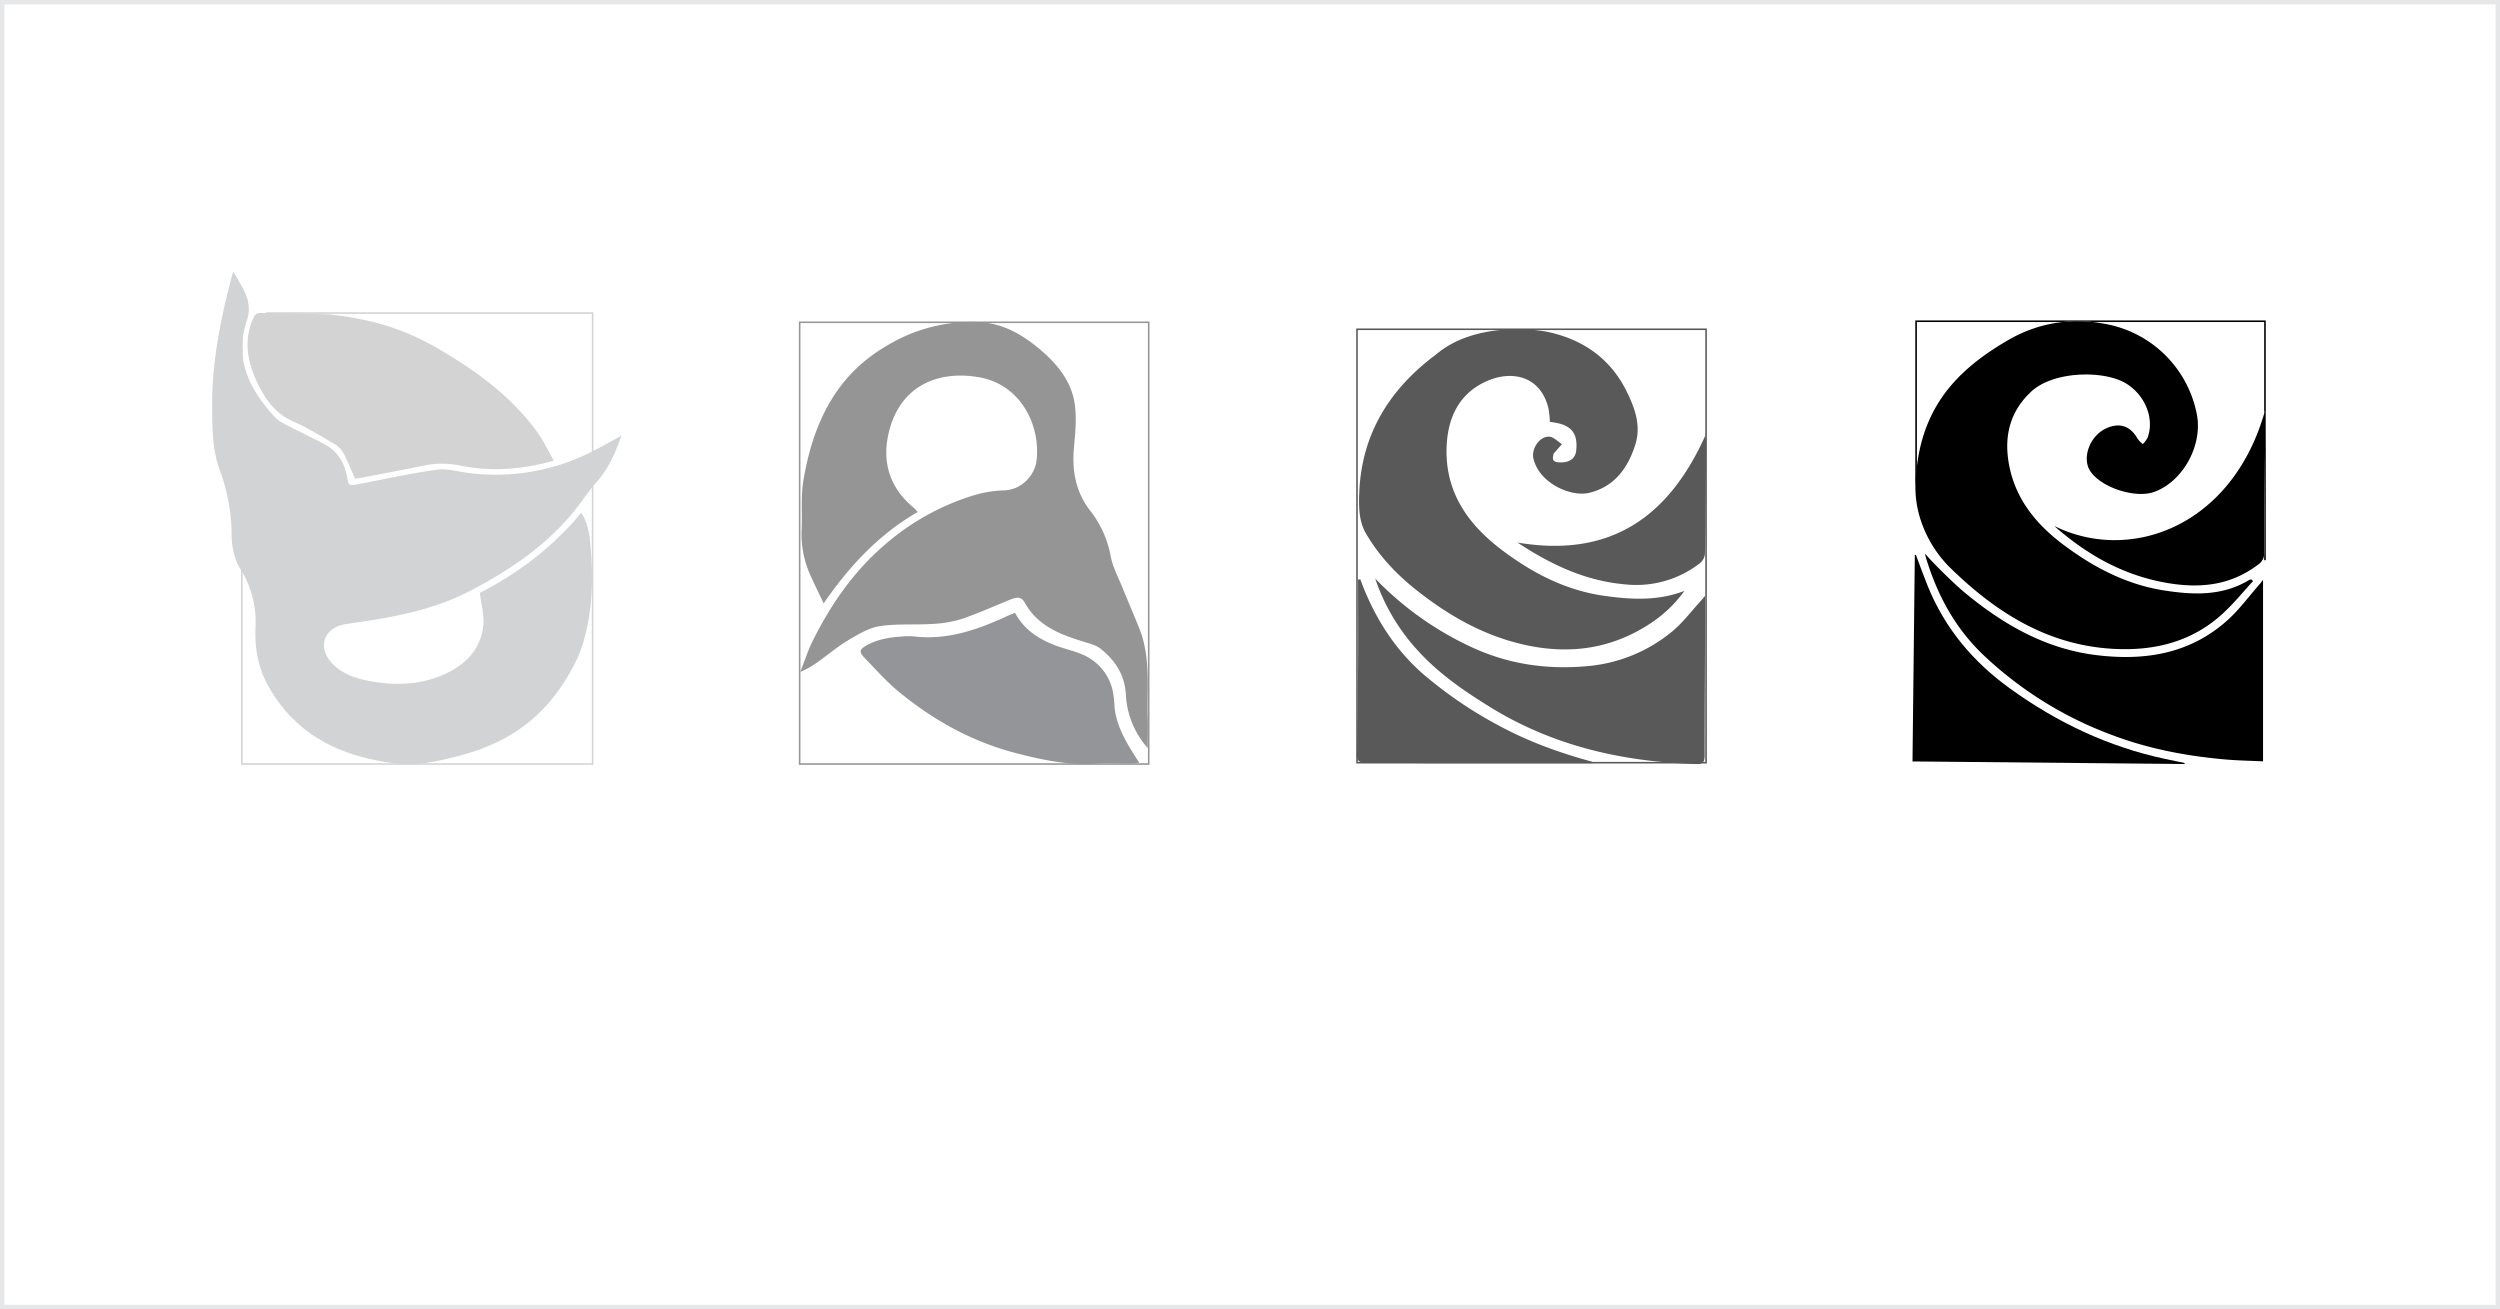
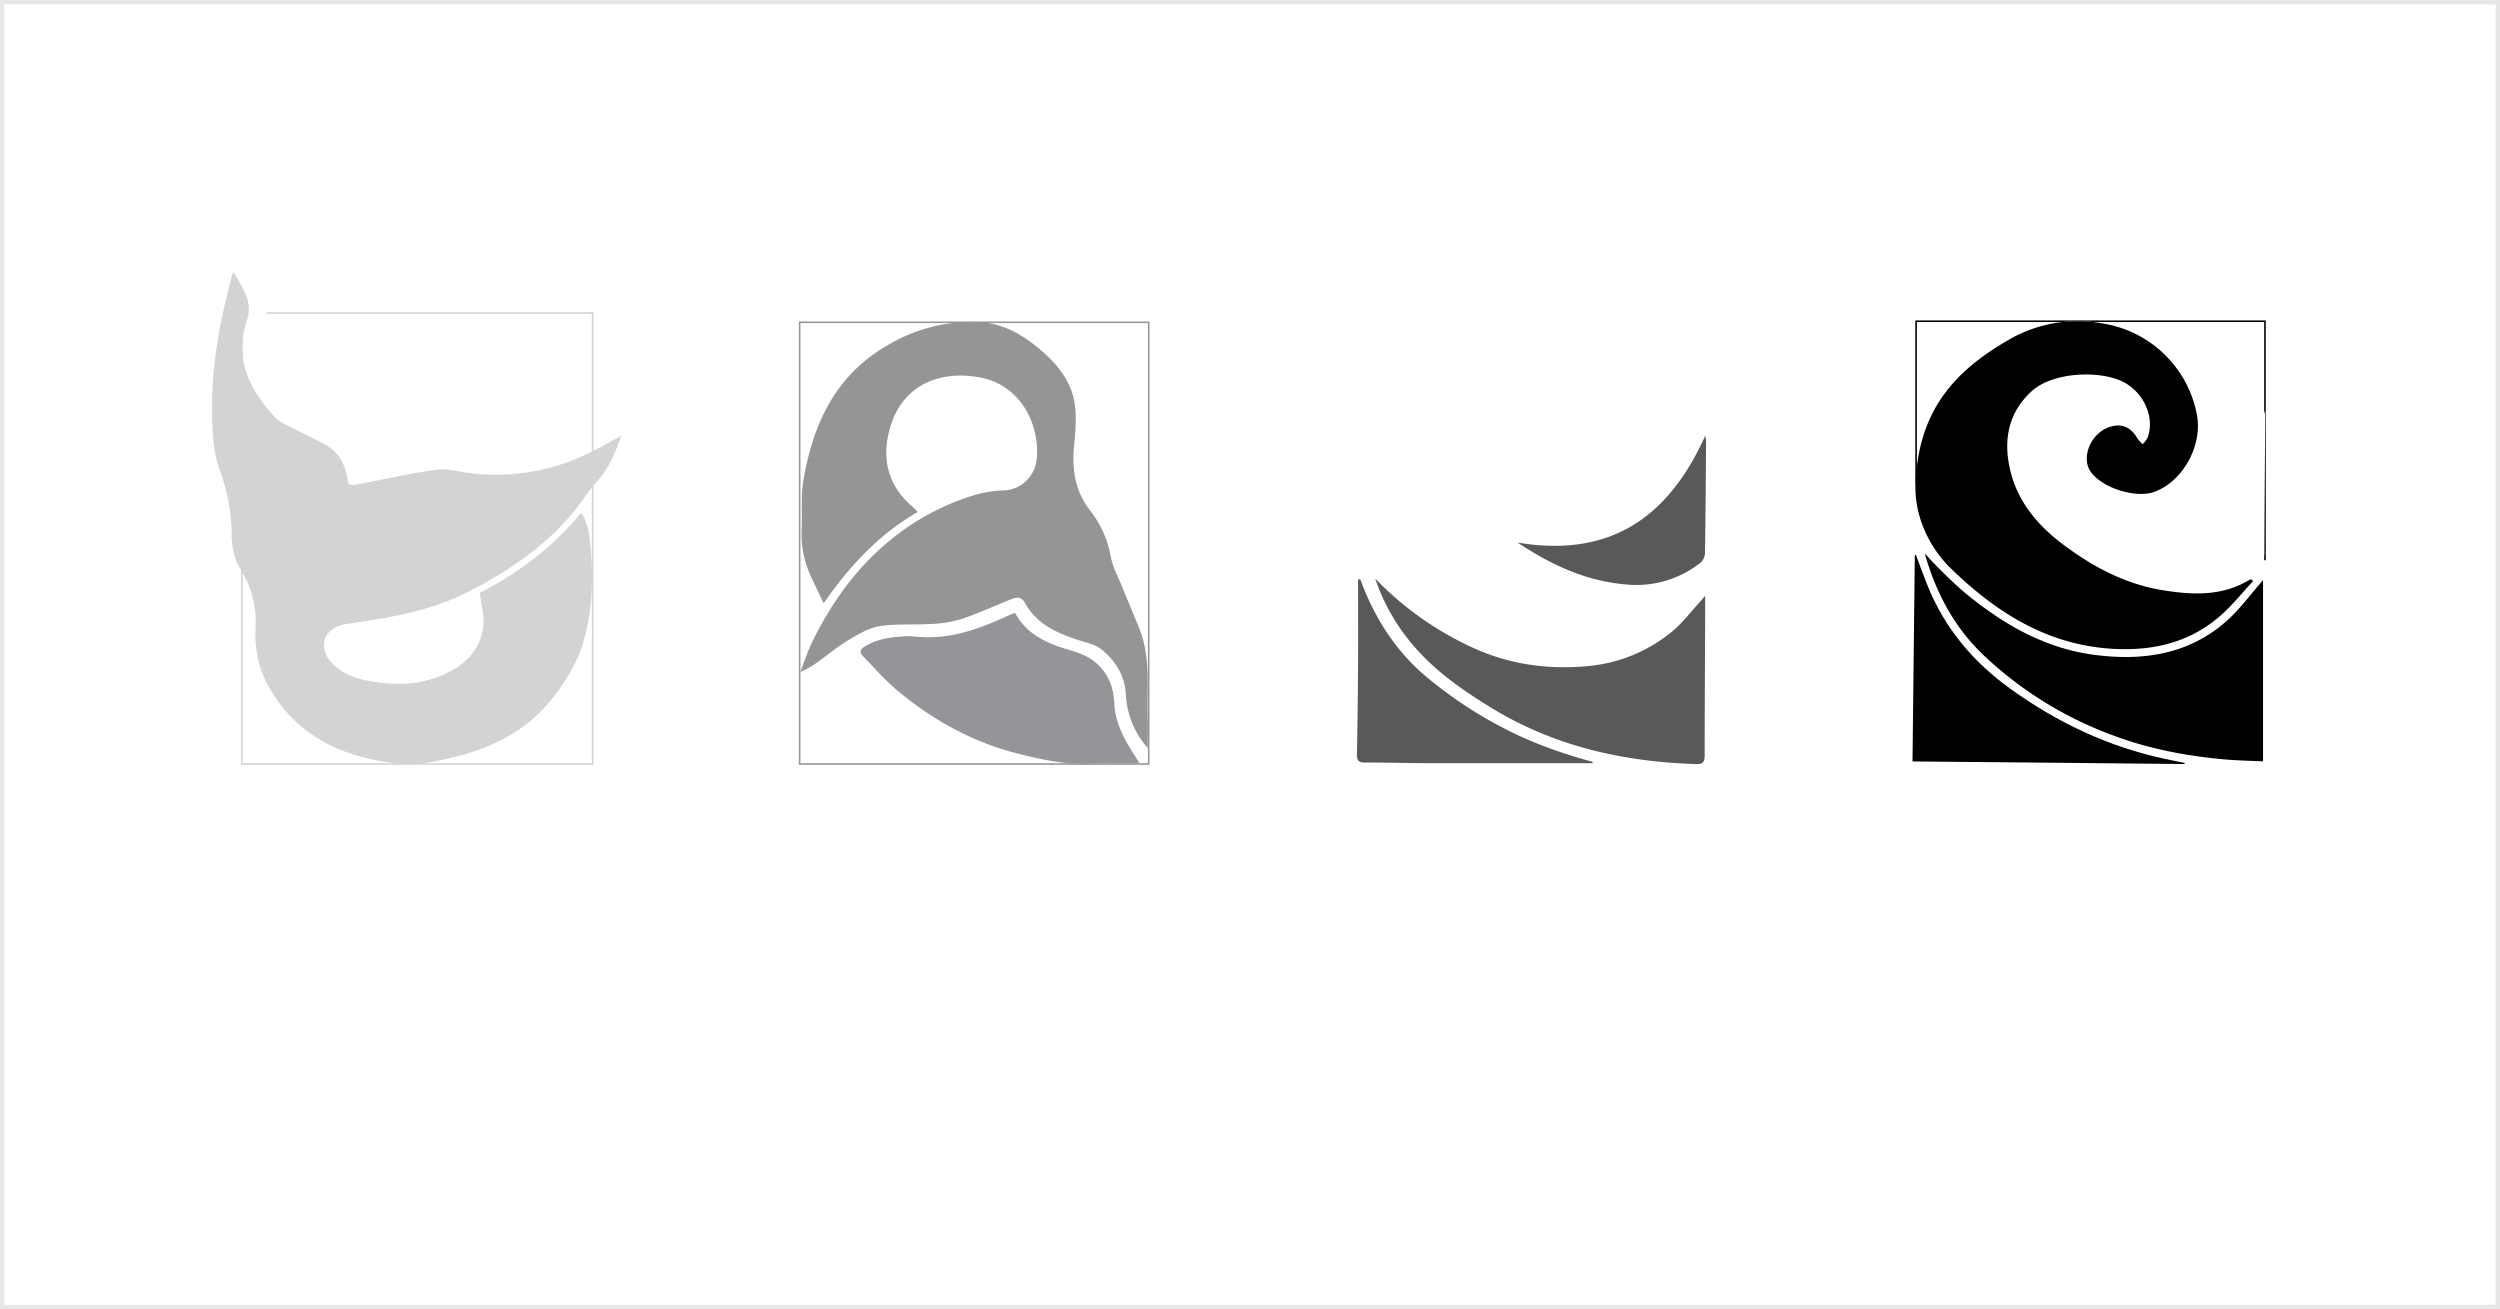
<svg xmlns="http://www.w3.org/2000/svg" id="Layer_2" data-name="Layer 2" viewBox="0 0 1142 598">
  <rect x="0" y="0" width="1142" height="598" fill="#333333" stroke="none" />
  <defs>
    <style>.cls-1,.cls-9{fill:#fff;}.cls-1{stroke:#e6e7e8;stroke-width:2px;}.cls-1,.cls-12,.cls-4,.cls-7,.cls-8{stroke-miterlimit:10;}.cls-2{fill:#595959;}.cls-3{fill:#59595a;}.cls-12,.cls-4,.cls-7,.cls-8{fill:none;}.cls-4{stroke:#595959;}.cls-4,.cls-7{stroke-width:0.72px;}.cls-5{fill:#959595;}.cls-6{fill:#939598;}.cls-7{stroke:#959595;}.cls-8{stroke:#000;stroke-width:0.73px;}.cls-10{fill:#d1d3d4;}.cls-11{fill:#d3d3d3;}.cls-12{stroke:#d3d3d3;stroke-width:0.72px;}</style>
  </defs>
  <title>napsConcepts</title>
  <rect class="cls-1" x="1" y="1" width="1140" height="596" />
-   <path class="cls-2" d="M708.6,206.32c0.15,0.88-1.48,3.57,2.27,3.86,4.75,0.37,7.71-1.5,8.13-5.3,0.92-8.39-2.48-12.16-12-13.15a46.5,46.5,0,0,0-.7-6.32c-3.65-14.84-16.9-17.43-28.42-12.19-12,5.44-17.22,15.88-18,28.62-1.27,21,9.06,36.17,25,48.27,14,10.62,29.38,18.61,47,21.07,12,1.68,24.15,2.48,36.56-2.25a58.62,58.62,0,0,1-15.52,14.83c-20.48,13.51-42.58,14.72-65.46,7.66-15.45-4.77-29.1-13.07-41.68-23.06-9.08-7.21-17-15.65-22.85-25.74-3.34-5.79-3.27-12.59-3-19.1,1.17-26.61,14.12-47,34.89-62.46,18-15.4,46.22-11.51,51.28-10.42,16.25,3.5,28.78,12.33,36.18,27.61,3.7,7.63,6.45,15.45,3.66,24.09-3.46,10.71-9.57,19-21,21.79-8.32,2-22.9-4.38-25.48-15.71-1-4.39,2.79-10.21,7.25-9.95,2,0.12,3.87,2.21,5.79,3.41Z" transform="translate(1 1)" />
  <path class="cls-3" d="M627.19,263.27A146.15,146.15,0,0,0,669.91,294c17.13,8.25,35,11,53.94,9.31A70.17,70.17,0,0,0,762.8,287.5c4.73-3.87,8.49-8.94,12.67-13.48,0.61-.66,1.17-1.37,2.44-2.86,0,4.23,0,7.55,0,10.88-0.08,20.65-.21,41.3-0.22,62,0,2.82-.64,4.11-3.83,4-33.37-1.05-65-8.13-93.84-25.84-12.1-7.44-23.76-15.45-33.34-26A92.11,92.11,0,0,1,627.19,263.27Z" transform="translate(1 1)" />
  <path class="cls-2" d="M620.38,263.63c6.18,16.79,15.33,31.64,28.91,43.45A191.55,191.55,0,0,0,684.71,331c13.13,7,27.06,12,41.38,15.89a3.47,3.47,0,0,1,.76.75h-7c-21.69,0-43.38,0-65.07,0-10.76,0-21.52-.33-32.28-0.31-2.91,0-3.72-1-3.66-3.81q0.41-20.47.52-40.94c0.08-12.94,0-25.88,0-38.82Z" transform="translate(1 1)" />
  <path class="cls-2" d="M692.2,246.84c42.34,7.14,69.07-11.57,85.81-48.93,0.16,1.52.33,2.36,0.32,3.19-0.12,16.94-.22,33.89-0.51,50.83a6.21,6.21,0,0,1-2.18,4.24A47.28,47.28,0,0,1,742,266C723.71,264.52,707.92,257.22,692.2,246.84Z" transform="translate(1 1)" />
-   <rect class="cls-4" x="619.88" y="150.41" width="159.45" height="197.99" />
  <path class="cls-5" d="M523.3,340.72a39.52,39.52,0,0,1-10-24.47c-0.49-8.86-4.86-15.57-11.52-20.89-1.85-1.48-4.4-2.2-6.74-2.91-11.06-3.37-21.82-7.16-27.9-18.12-1.78-3.22-4.23-2.4-6.75-1.39-7.32,2.95-14.52,6.25-22,8.78A52.88,52.88,0,0,1,425,284c-8,.53-16.12-0.16-24,1-4.95.75-9.74,3.62-14.19,6.25-5,2.94-9.42,6.71-14.13,10.07a39,39,0,0,1-8.09,4.62c1.8-4.6,3.3-9.35,5.46-13.78C378.3,275.46,388.7,260.3,403,248a111,111,0,0,1,42.63-23.27A53.64,53.64,0,0,1,457.78,223c8.48-.35,14-7.49,14.7-13.56,1.9-15.63-6.73-34.38-25.69-38-18.65-3.53-37.22,3.33-42.07,26.38-2.72,12.9,1,24.16,11.35,32.85,0.44,0.37.85,0.77,1.25,1.18,0.24,0.24.42,0.53,0.83,1.06-17.51,10.12-31,24.42-42.9,41.71-2.37-5-4.54-9.35-6.47-13.77a45.53,45.53,0,0,1-3.58-20.43c0.31-7.32-.42-14.8.8-22,4.33-25.49,14.41-47.73,38-61.43a74.77,74.77,0,0,1,41.68-10.89c11.52,0.42,20.74,5.93,29.08,13.1,7.59,6.54,13.83,14.41,15.22,24.6,0.86,6.36.21,13-.38,19.46-1,10.69.72,20.51,7.49,29.13a47.31,47.31,0,0,1,9.28,20.74c1,5.15,3.65,10,5.64,14.95,2.48,6.13,5.13,12.19,7.55,18.34,5.25,13.32,3.27,27.34,3.75,41.11C523.43,331.73,523.3,335.8,523.3,340.72Z" transform="translate(1 1)" />
  <path class="cls-6" d="M462.67,278.93c4.17,7.77,10.77,11.94,18.28,14.84,4.1,1.59,8.48,2.48,12.51,4.22a23.38,23.38,0,0,1,13.78,16.37,47.15,47.15,0,0,1,.88,7.49c0.69,7.53,4.06,14,7.93,20.27,1,1.62,2,3.2,3.39,5.3-1.61.16-2.56,0.33-3.52,0.33-5.62,0-11.27-.28-16.87.09-12.07.81-23.63-1.69-35.18-4.61-20.39-5.16-38.33-15.06-54.41-28.34-5.7-4.7-10.64-10.33-15.79-15.67-2.35-2.44-2-3.55.94-5.27,5.21-3,11-3.88,16.83-4.22a29.63,29.63,0,0,1,5.16,0c15.31,1.79,29.13-3.14,42.66-9.4C460.29,279.88,461.35,279.48,462.67,278.93Z" transform="translate(1 1)" />
  <rect class="cls-7" x="365.28" y="147.22" width="159.45" height="201.79" />
  <polyline class="cls-8" points="875.27 223.86 875.27 146.74 1034.64 146.74 1034.64 255.91" />
  <path class="cls-9" d="M1028.2,264.45l-0.7-.74a2.56,2.56,0,0,0-.9.15c-12.38,7.52-25.77,7-39.31,4.8-17.17-2.74-32.07-10.6-45.77-20.9-12.85-9.66-22.45-21.63-25-38-1.93-12.32,1-23.2,10.43-31.91,10.2-9.45,33-9.73,43-3.85,8.81,5.18,13.43,16,10.1,25a12.67,12.67,0,0,1-2.17,2.89,13.41,13.41,0,0,1-2.39-2.48c-3.24-5.79-8.15-7.49-14.21-4.77-7.66,3.44-11.43,13.73-7.25,19.8,5.14,7.46,20.65,12.38,29.17,9.25,13.16-4.83,22.15-21.38,19.36-35.51a52,52,0,0,0-42.61-41.33,62.79,62.79,0,0,0-43.69,7.61C891,169,878.47,192,874,219.9c-1.16,7.25-.89,15.12,3.08,21.74a80,80,0,0,0,12,15.87c20.69,20.42,44.14,35.74,74.26,37.77,19.06,1.28,36.54-2.73,51-16C1019.28,274.75,1023.58,269.43,1028.2,264.45ZM877.65,252.9l0.79-1.06a8.07,8.07,0,0,0,.17,1.32c5,17.14,13.31,32.54,26.24,44.93A172.52,172.52,0,0,0,965,335.25c16.23,6,33.1,9.17,50.29,10.7,5.65,0.5,11.34.59,17.49,0.89V263.94c-0.49.62-.86,1.15-1.28,1.63-5.08,5.75-9.65,12.07-15.34,17.12-17.21,15.26-38,18.32-59.9,15.56-22.81-2.87-42-13.85-59.39-28.21C890.24,264.58,884,258.63,877.65,252.9ZM996.82,348l0.22-.41c-3-.62-6-1.24-8.95-1.87-25.93-5.53-49.31-16.61-70.78-32.07-17-12.23-29.89-27.58-37.77-47-1.9-4.68-3.59-9.45-5.37-14.18l-0.49.09-1.06,94.29ZM937.35,239.24c15.29,13.47,32.43,23.06,52.92,26.29,14.58,2.29,28,.63,40.11-8.52a6.3,6.3,0,0,0,2.94-5.63c0.06-19.27.27-38.55,0.43-57.82,0-2.43,0-4.86,0-7.3C1019,239.6,972,256.49,937.35,239.24Z" transform="translate(1 1)" />
  <path d="M1028.2,264.45c-4.61,5-8.91,10.31-13.9,14.88-14.43,13.22-31.92,17.23-51,16-30.12-2-53.57-17.35-74.26-37.77C879.79,248,873.41,234.16,874,219.9c1.37-32.68,17-50.85,42.2-65.46a62.79,62.79,0,0,1,43.69-7.61,52,52,0,0,1,42.61,41.33c2.79,14.13-6.2,30.68-19.36,35.51-8.52,3.13-24-1.79-29.17-9.25-4.18-6.06-.41-16.36,7.25-19.8,6.06-2.72,11-1,14.21,4.77a13.41,13.41,0,0,0,2.39,2.48A12.67,12.67,0,0,0,980,199c3.33-9-1.29-19.83-10.1-25-10-5.88-32.78-5.6-43,3.85-9.4,8.7-12.36,19.59-10.43,31.91,2.57,16.4,12.17,28.37,25,38,13.71,10.3,28.61,18.16,45.77,20.9,13.54,2.16,26.93,2.73,39.31-4.8a2.56,2.56,0,0,1,.9-0.15Z" transform="translate(1 1)" />
  <path d="M896.85,270c17.41,14.36,36.58,25.34,59.39,28.21,21.94,2.76,42.7-.3,59.9-15.56,5.7-5.05,10.27-11.37,15.34-17.12,0.42-.48.79-1,1.28-1.63v82.89c-6.15-.3-11.84-0.38-17.49-0.89-17.19-1.53-34.06-4.69-50.29-10.7a172.52,172.52,0,0,1-60.15-37.16c-12.93-12.38-21.2-27.79-26.24-44.93a8.07,8.07,0,0,1-.17-1.32C878.17,252.2,890.24,264.58,896.85,270Z" transform="translate(1 1)" />
  <path d="M996.82,348l-124.19-1.18,1.06-94.29,0.49-.09c1.78,4.73,3.47,9.49,5.37,14.18,7.88,19.45,20.78,34.8,37.77,47,21.47,15.47,44.85,26.54,70.78,32.07,3,0.64,6,1.25,8.95,1.87Z" transform="translate(1 1)" />
-   <path d="M937.35,239.24c34.67,17.25,81.64.36,96.41-53,0,2.43,0,4.86,0,7.3-0.16,19.27-.38,38.55-0.43,57.82a6.3,6.3,0,0,1-2.94,5.63c-12.08,9.15-25.53,10.81-40.11,8.52C969.77,262.3,952.63,252.71,937.35,239.24Z" transform="translate(1 1)" />
  <path class="cls-9" d="M105.6,123.08c-0.27.83-.57,1.65-0.79,2.49-5.16,19.68-9.09,39.52-8.88,60,0.1,9.56.13,19.19,3.5,28.15a85.88,85.88,0,0,1,5.39,29.55c0.07,5.09,1.13,10.87,3.75,15.09a46,46,0,0,1,7.18,27.37c-0.4,9,1.16,18,5.53,26,12.71,23.31,34,33.09,59.06,36,9.08,1.05,18.06-.91,27.07-3.18,25.52-6.4,43.39-21.32,53-45.67,4.85-12.32,9.33-24.92,8.25-38.64a57.7,57.7,0,0,1,.29-10,25.67,25.67,0,0,0-4.39-17.12c-13,15.87-29.14,27.79-46.32,36.63,0.65,5.47,2.13,10.37,1.6,15-1.26,11-8.38,18-18.21,22.35-10.07,4.43-20.68,5-31.38,3.31-7.3-1.14-14.45-3-19.72-8.78-6.34-6.92-3.77-15.33,5.26-17.39,1.11-.25,2.25-0.41,3.38-0.57,18.93-2.67,37.6-5.86,54.93-15,19.65-10.32,37.47-22.56,50.67-40.75,2.21-3,4.43-6.12,6.92-8.93,5.43-6.1,8.51-13.34,11.24-21.06-4.27,2.33-8.14,4.5-12.07,6.56a96.91,96.91,0,0,1-57.27,10.54c-5-.57-10.07-2.22-14.86-1.56-12.13,1.66-24.11,4.37-36.15,6.63-4.24.8-4.26,0.65-5-3.43-1.18-6.4-4.27-11.64-10.16-14.77-6-3.21-12.24-6.14-18.32-9.29a16.15,16.15,0,0,1-4.47-3.14c-11.61-12.62-18.73-26.65-12.76-44.3C114.8,136.43,109.4,130.09,105.6,123.08ZM252,209.44c-2.47-4.34-4.36-8.4-6.89-12-10.61-15.09-24.74-26.15-40.34-35.8-17-10.5-36.17-14-55-19a8.71,8.71,0,0,0-2.05-.15c-9.86-.16-19.73-0.26-29.59-0.52-2.14-.06-2.83.84-3.63,2.68-4.4,10.11-2.45,19.87,2,29.18,3.5,7.36,8.06,14,16.15,17.55,6.86,3.05,13.31,7,19.79,10.87a11,11,0,0,1,3.74,4.39c1.82,3.5,3.26,7.19,4.94,11,0.72-.09,1.63-0.15,2.52-0.32,9.56-1.85,19.14-3.65,28.68-5.59a40.48,40.48,0,0,1,16.63-.11C223.06,214.53,237.17,213.59,252,209.44Z" transform="translate(1 1)" />
  <path class="cls-10" d="M105.6,123.08c3.8,7,9.2,13.34,6.21,22.18-6,17.64,1.15,31.67,12.76,44.3a16.15,16.15,0,0,0,4.47,3.14c6.08,3.16,12.27,6.08,18.32,9.29,5.88,3.13,9,8.37,10.16,14.77,0.76,4.08.78,4.23,5,3.43,12-2.26,24-5,36.15-6.63,4.79-.66,9.9,1,14.86,1.56a96.91,96.91,0,0,0,57.27-10.54c3.93-2.06,7.8-4.24,12.07-6.56-2.73,7.72-5.81,15-11.24,21.06-2.5,2.81-4.71,5.88-6.92,8.93-13.2,18.19-31,30.43-50.67,40.75-17.33,9.1-36,12.29-54.93,15-1.13.16-2.27,0.32-3.38,0.57-9,2.05-11.6,10.46-5.26,17.39,5.28,5.76,12.43,7.64,19.72,8.78,10.71,1.68,21.31,1.12,31.38-3.31,9.83-4.32,16.95-11.3,18.21-22.35,0.53-4.67-.95-9.57-1.6-15,17.19-8.83,33.29-20.75,46.32-36.63,3.54,5.4,3.86,11,4.39,17.12,1.85,21.47-1.22,39.82-7.23,51.61-12,23.44-28.77,36.26-54.28,42.67-9,2.26-18,4.23-27.07,3.18-25.07-2.9-46.36-12.68-59.06-36-4.37-8-5.93-17-5.53-26a46,46,0,0,0-7.18-27.37c-2.62-4.22-3.68-10-3.75-15.09a85.88,85.88,0,0,0-5.39-29.55c-3.37-9-3.4-18.59-3.5-28.15-0.21-20.5,3.71-40.34,8.88-60C105,124.74,105.33,123.92,105.6,123.08Z" transform="translate(1 1)" />
-   <path class="cls-11" d="M252,209.44c-14.8,4.15-28.91,5.09-43,2.19a40.48,40.48,0,0,0-16.63.11c-9.55,1.94-19.12,3.74-28.68,5.59-0.89.17-1.8,0.23-2.52,0.32-1.67-3.78-3.12-7.47-4.94-11a11,11,0,0,0-3.74-4.39c-6.48-3.83-12.94-7.82-19.79-10.87-8.09-3.6-12.65-10.2-16.15-17.55-4.43-9.31-6.38-19.07-2-29.18,0.8-1.84,1.49-2.73,3.63-2.68,9.86,0.26,31,.5,31.64.67,23.88,2.78,38,8.46,55,19,15.6,9.64,29.73,20.7,40.34,35.8C247.62,201,249.51,205.1,252,209.44Z" transform="translate(1 1)" />
  <polyline class="cls-12" points="110.46 144.9 110.46 349.01 270.7 349.01 270.7 143.01 121.58 143.01" />
</svg>